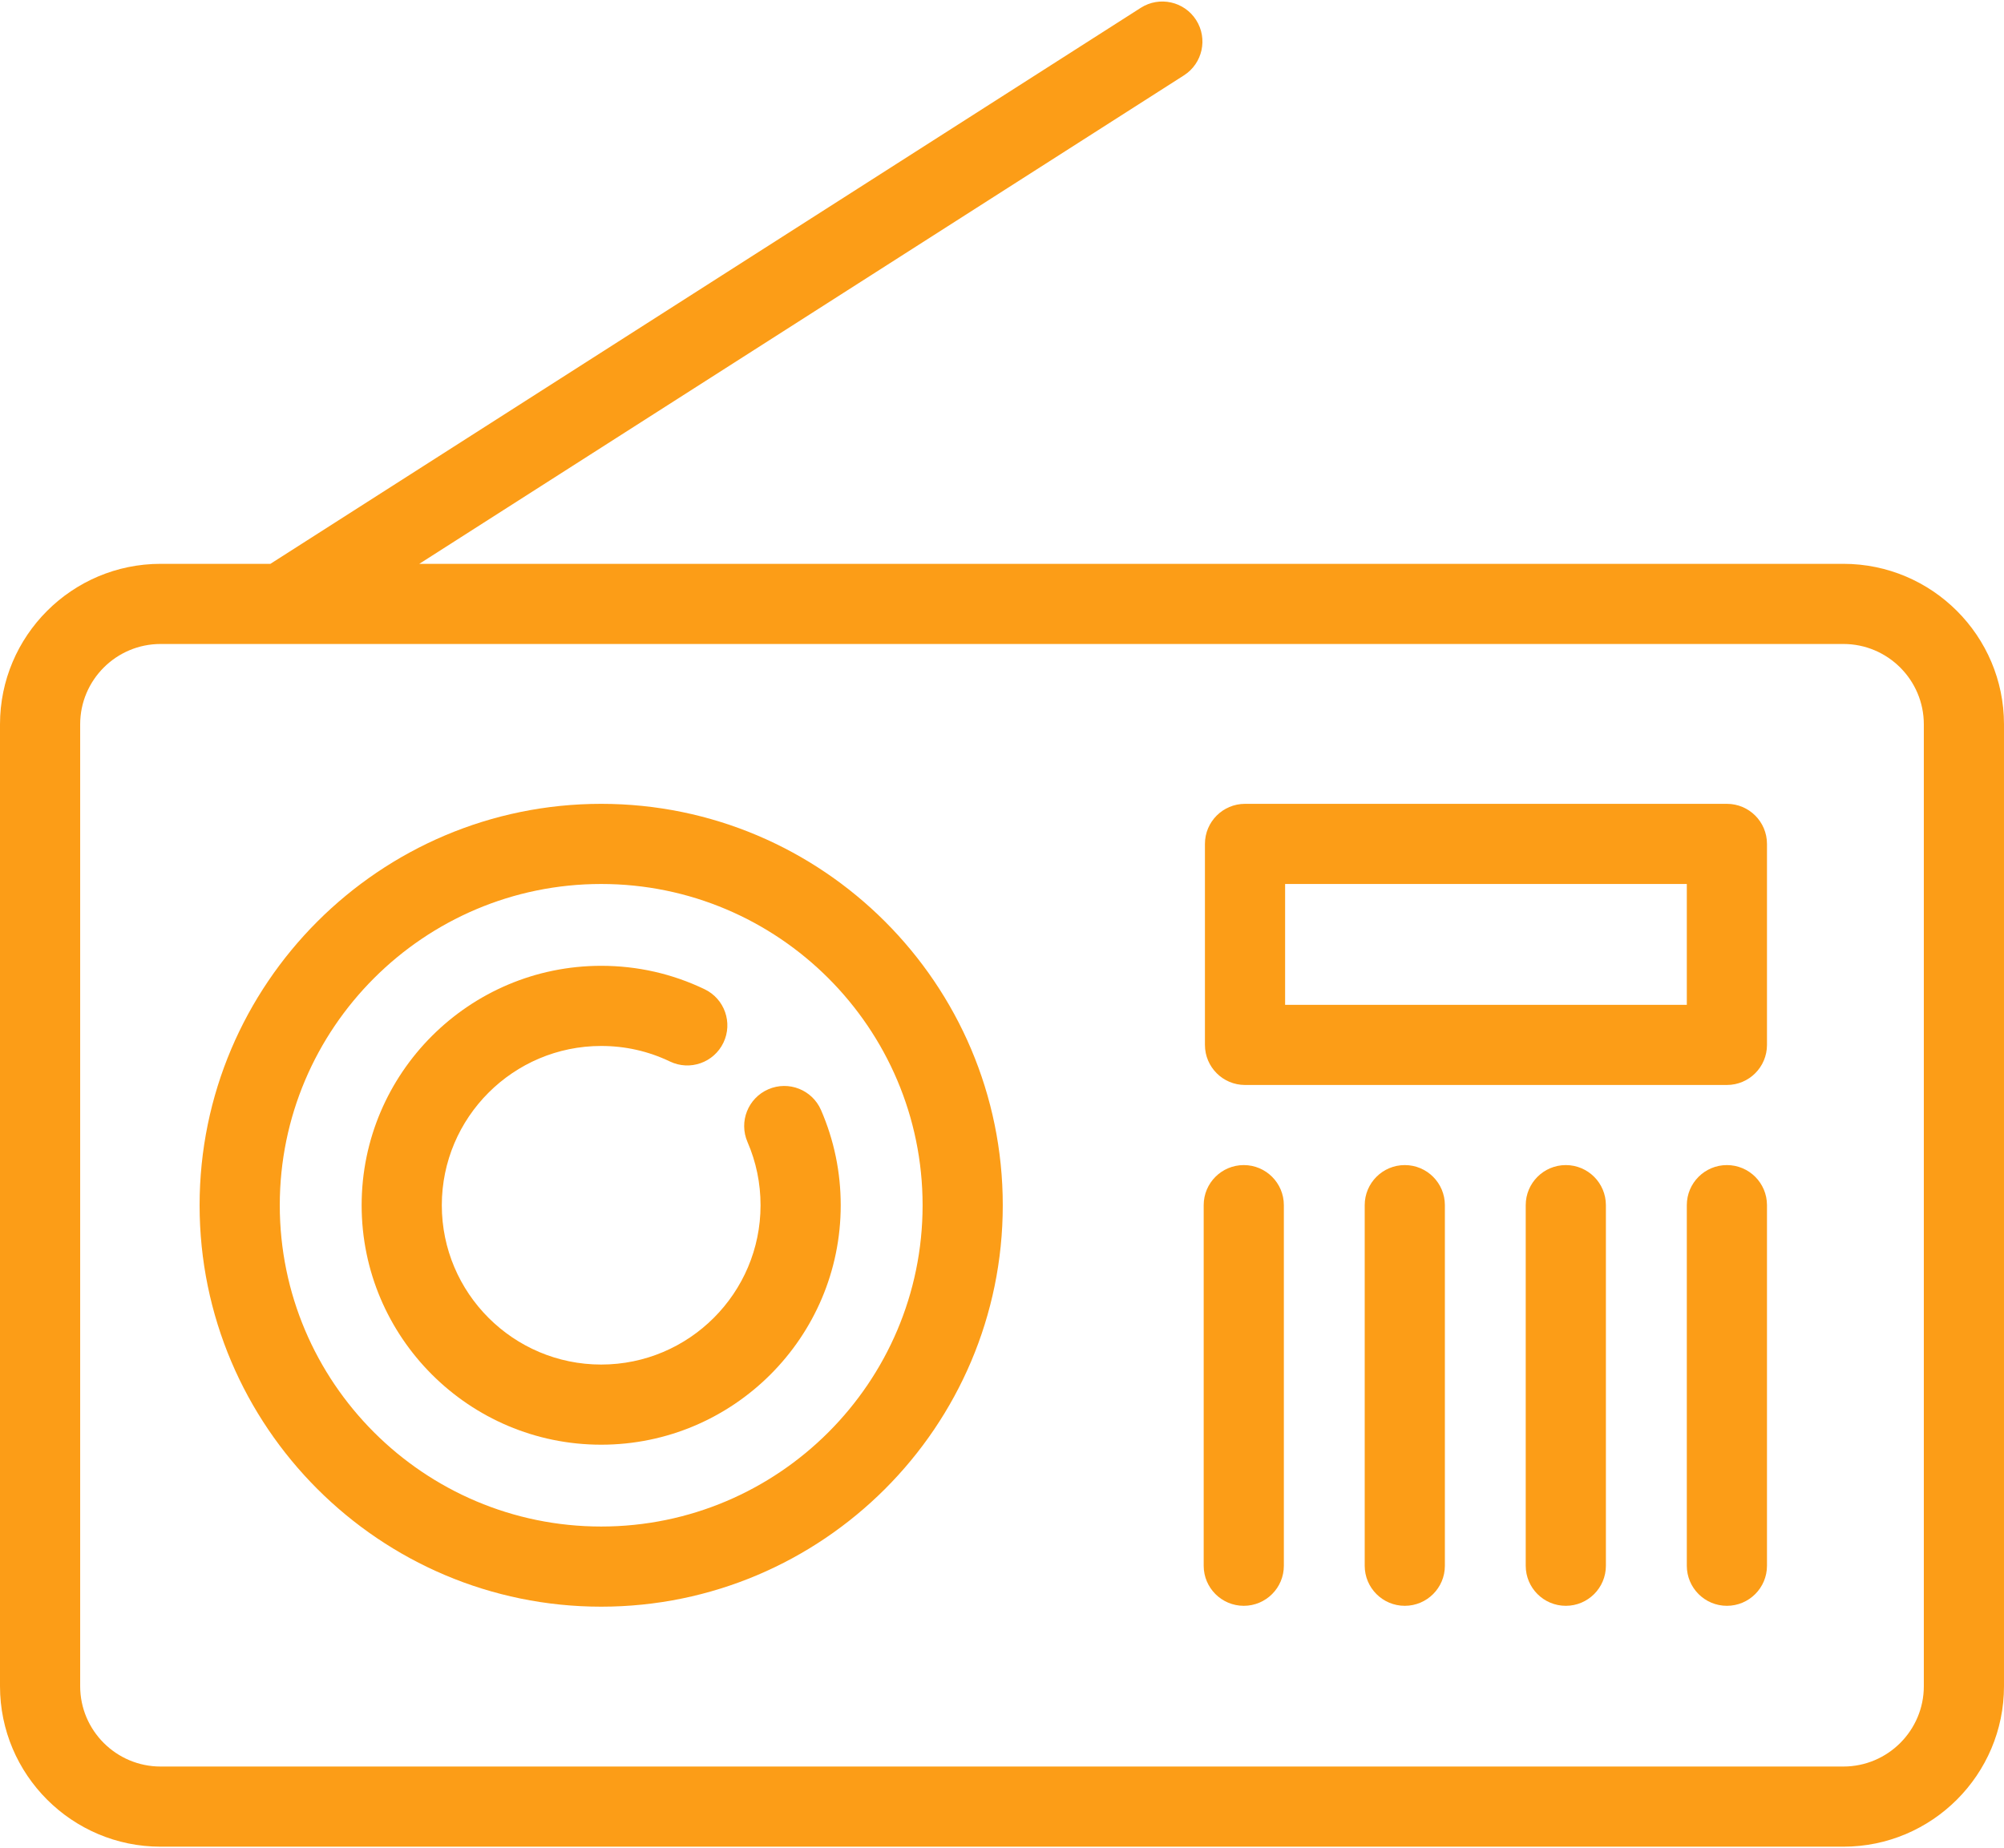
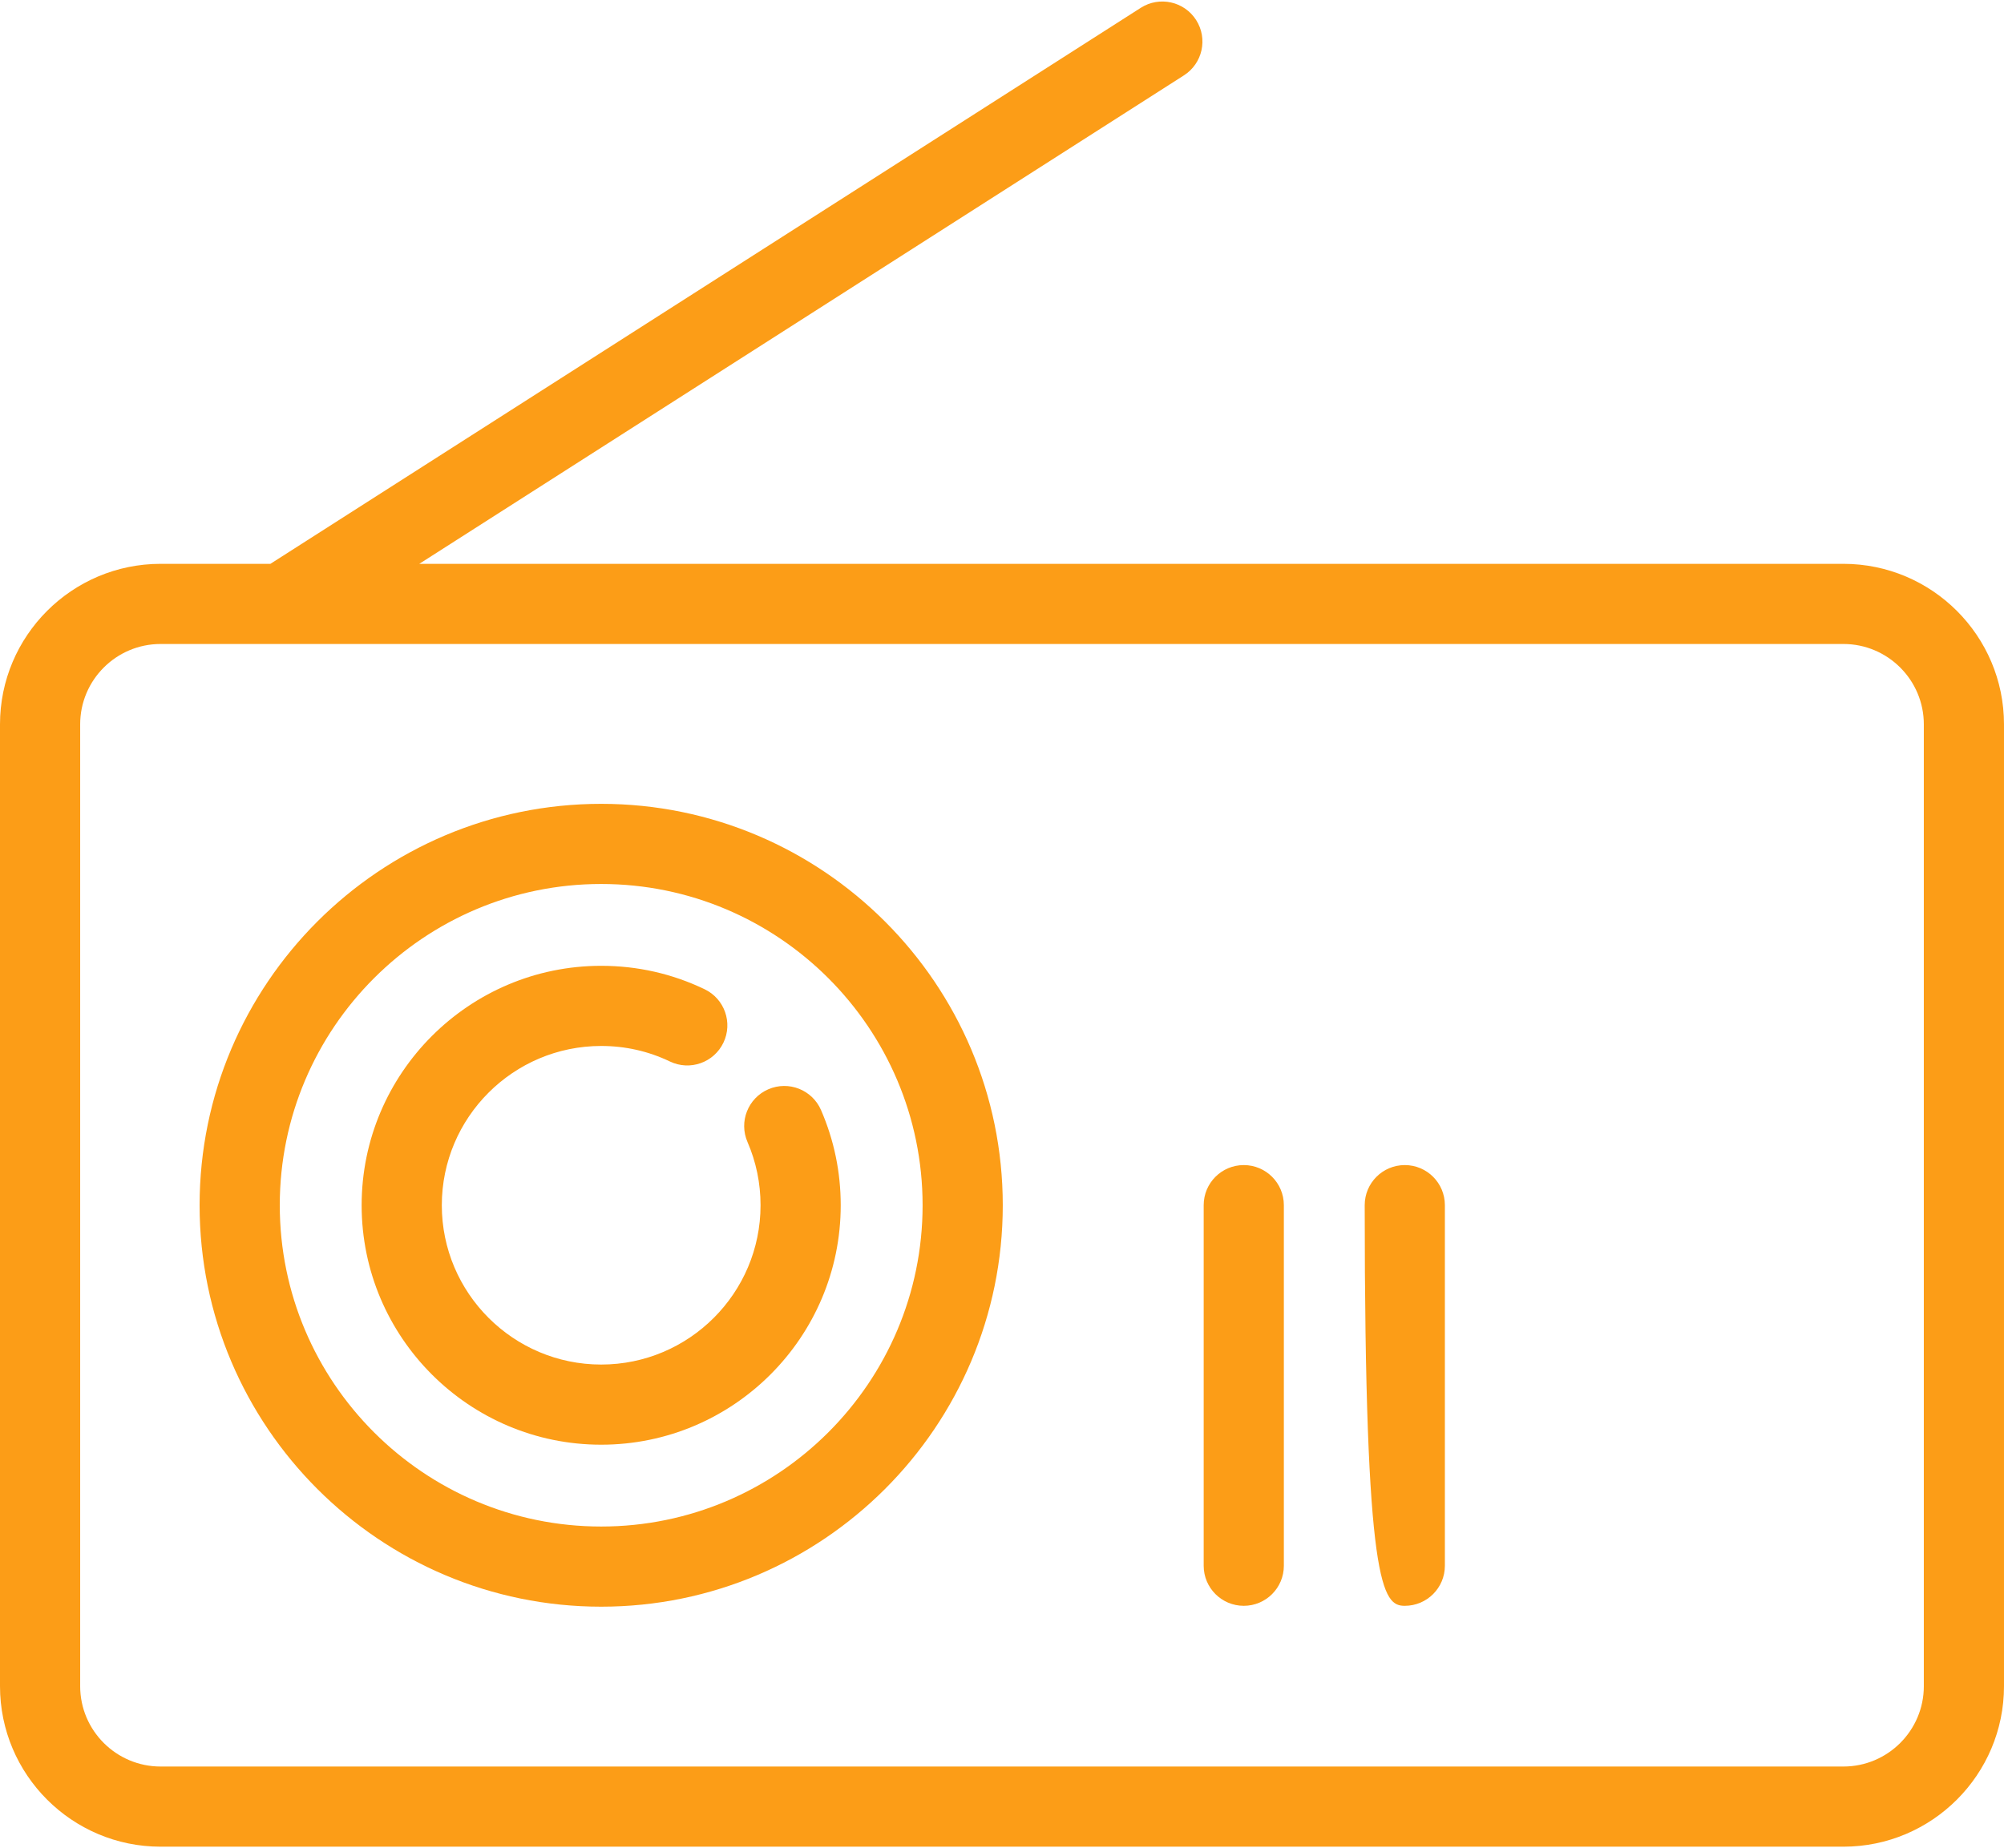
<svg xmlns="http://www.w3.org/2000/svg" width="800" height="738" viewBox="0 0 800 738" fill="none">
  <path d="M735.89 225.144H167.383L472.627 30.094C480.074 25.335 482.254 15.44 477.496 7.992C472.737 0.543 462.841 -1.633 455.394 3.124L107.944 225.144H64.11C28.759 225.144 0 253.892 0 289.23V673.308C0 708.646 28.759 737.395 64.11 737.395H735.89C771.239 737.395 799.998 708.646 799.998 673.308V289.23C800 253.892 771.239 225.144 735.89 225.144ZM767.995 673.306C767.995 690.997 753.592 705.388 735.892 705.388H64.11C46.407 705.388 32.005 690.997 32.005 673.306V289.23C32.005 271.539 46.407 257.149 64.11 257.149H112.602C112.612 257.149 112.624 257.151 112.634 257.151C112.644 257.151 112.652 257.149 112.662 257.149H735.89C753.592 257.149 767.993 271.539 767.993 289.23V673.306H767.995Z" fill="#FC9D17" />
  <path d="M239.993 320.979C151.597 320.979 79.681 392.885 79.681 481.269C79.681 569.654 151.597 641.559 239.993 641.559C328.389 641.559 400.307 569.654 400.307 481.269C400.307 392.885 328.389 320.979 239.993 320.979ZM239.993 609.552C169.244 609.552 111.686 552.003 111.686 481.267C111.686 410.532 169.244 352.982 239.993 352.982C310.743 352.982 368.302 410.532 368.302 481.267C368.302 552.003 310.743 609.552 239.993 609.552Z" fill="#FC9D17" />
-   <path d="M689.38 320.979H497.015C488.177 320.979 481.012 328.144 481.012 336.982V417.237C481.012 426.074 488.177 433.239 497.015 433.239H689.38C698.217 433.239 705.383 426.074 705.383 417.237V336.982C705.383 328.144 698.217 320.979 689.38 320.979ZM673.377 401.234H513.017V352.984H673.377V401.234Z" fill="#FC9D17" />
  <path d="M496.515 465.225C487.677 465.225 480.512 472.39 480.512 481.227V625.211C480.512 634.048 487.677 641.213 496.515 641.213C505.352 641.213 512.517 634.048 512.517 625.211V481.227C512.517 472.39 505.354 465.225 496.515 465.225Z" fill="#FC9D17" />
-   <path d="M560.795 465.225C551.958 465.225 544.792 472.39 544.792 481.227V625.211C544.792 634.048 551.958 641.213 560.795 641.213C569.633 641.213 576.798 634.048 576.798 625.211V481.227C576.798 472.39 569.635 465.225 560.795 465.225Z" fill="#FC9D17" />
-   <path d="M625.074 465.225C616.236 465.225 609.071 472.39 609.071 481.227V625.211C609.071 634.048 616.236 641.213 625.074 641.213C633.911 641.213 641.076 634.048 641.076 625.211V481.227C641.076 472.39 633.913 465.225 625.074 465.225Z" fill="#FC9D17" />
-   <path d="M689.38 465.225C680.543 465.225 673.377 472.39 673.377 481.227V625.211C673.377 634.048 680.543 641.213 689.38 641.213C698.217 641.213 705.383 634.048 705.383 625.211V481.227C705.383 472.39 698.217 465.225 689.38 465.225Z" fill="#FC9D17" />
+   <path d="M560.795 465.225C551.958 465.225 544.792 472.39 544.792 481.227C544.792 634.048 551.958 641.213 560.795 641.213C569.633 641.213 576.798 634.048 576.798 625.211V481.227C576.798 472.39 569.635 465.225 560.795 465.225Z" fill="#FC9D17" />
  <path d="M306.716 434.956C298.606 438.47 294.884 447.894 298.398 456.001C301.857 463.98 303.611 472.482 303.611 481.267C303.611 516.339 275.071 544.874 239.991 544.874C204.911 544.874 176.373 516.339 176.373 481.267C176.373 446.196 204.911 417.661 239.991 417.661C249.615 417.661 258.85 419.749 267.443 423.868C275.415 427.693 284.97 424.322 288.791 416.355C292.612 408.385 289.247 398.826 281.276 395.007C268.332 388.8 254.439 385.656 239.991 385.656C187.264 385.656 144.367 428.547 144.367 481.267C144.367 533.988 187.264 576.879 239.991 576.879C292.72 576.879 335.617 533.988 335.617 481.267C335.617 468.077 332.974 455.293 327.763 443.273C324.249 435.164 314.829 431.439 306.716 434.956Z" fill="#FC9D17" />
</svg>